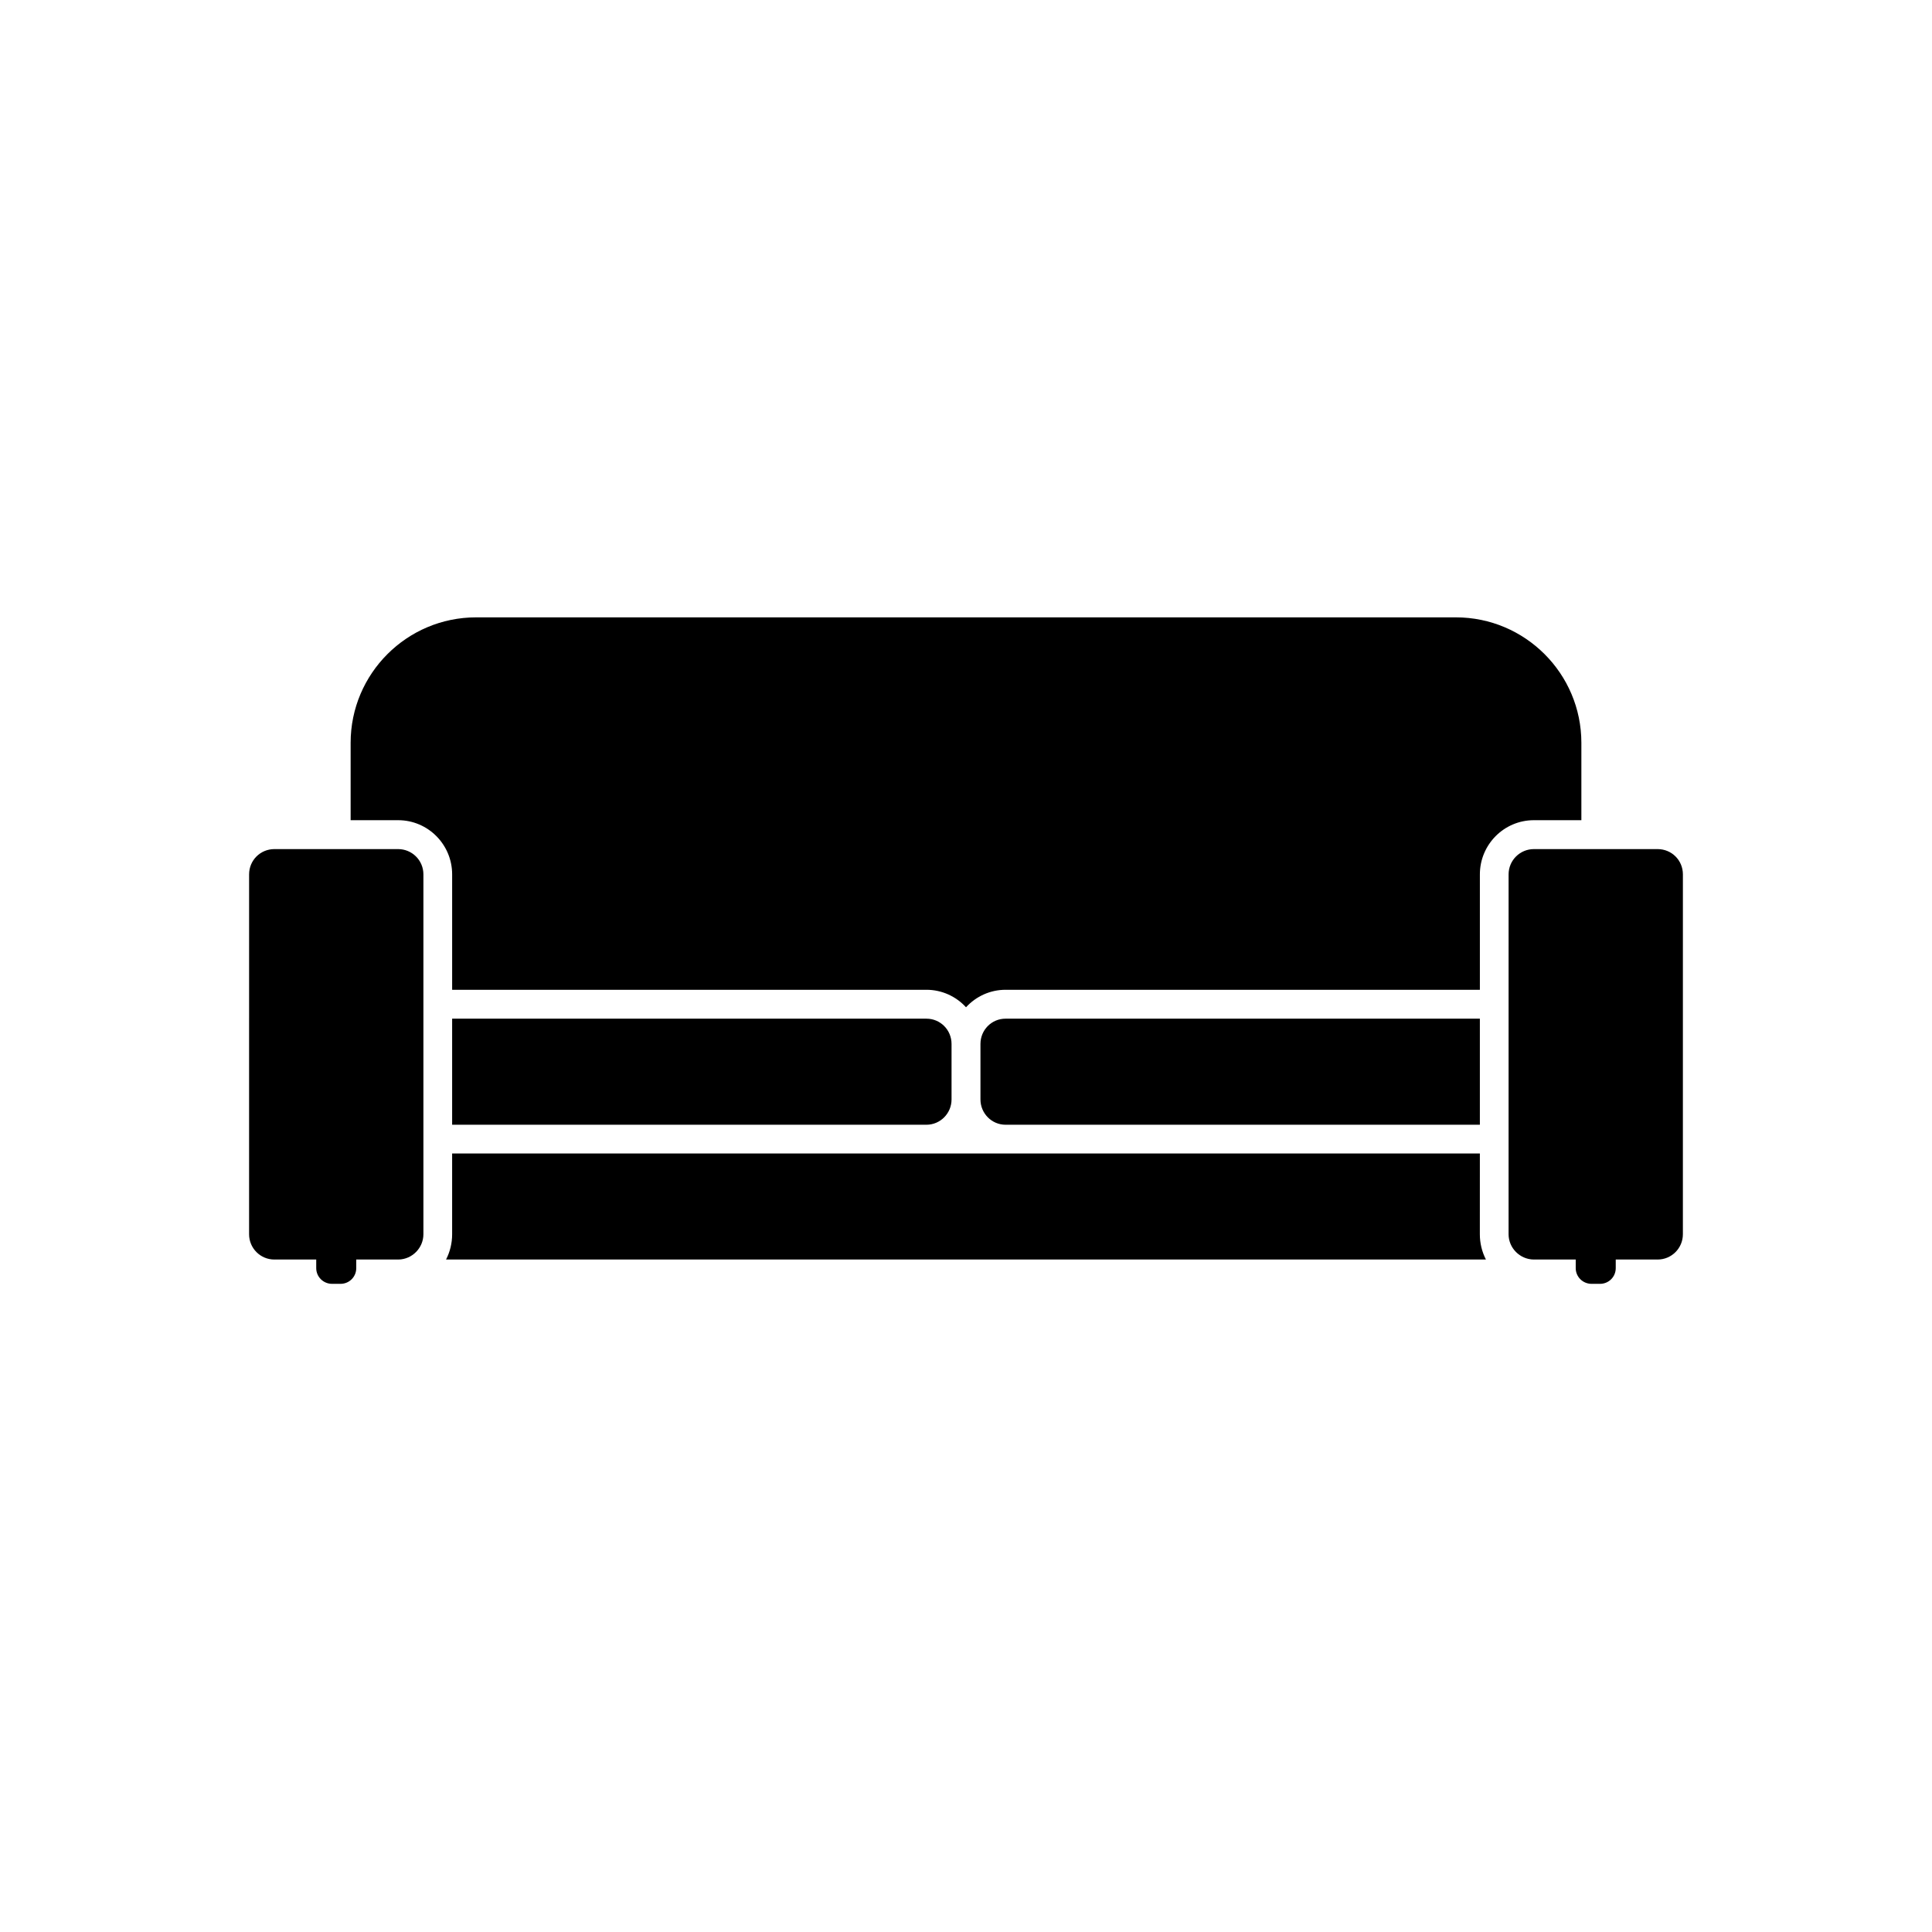
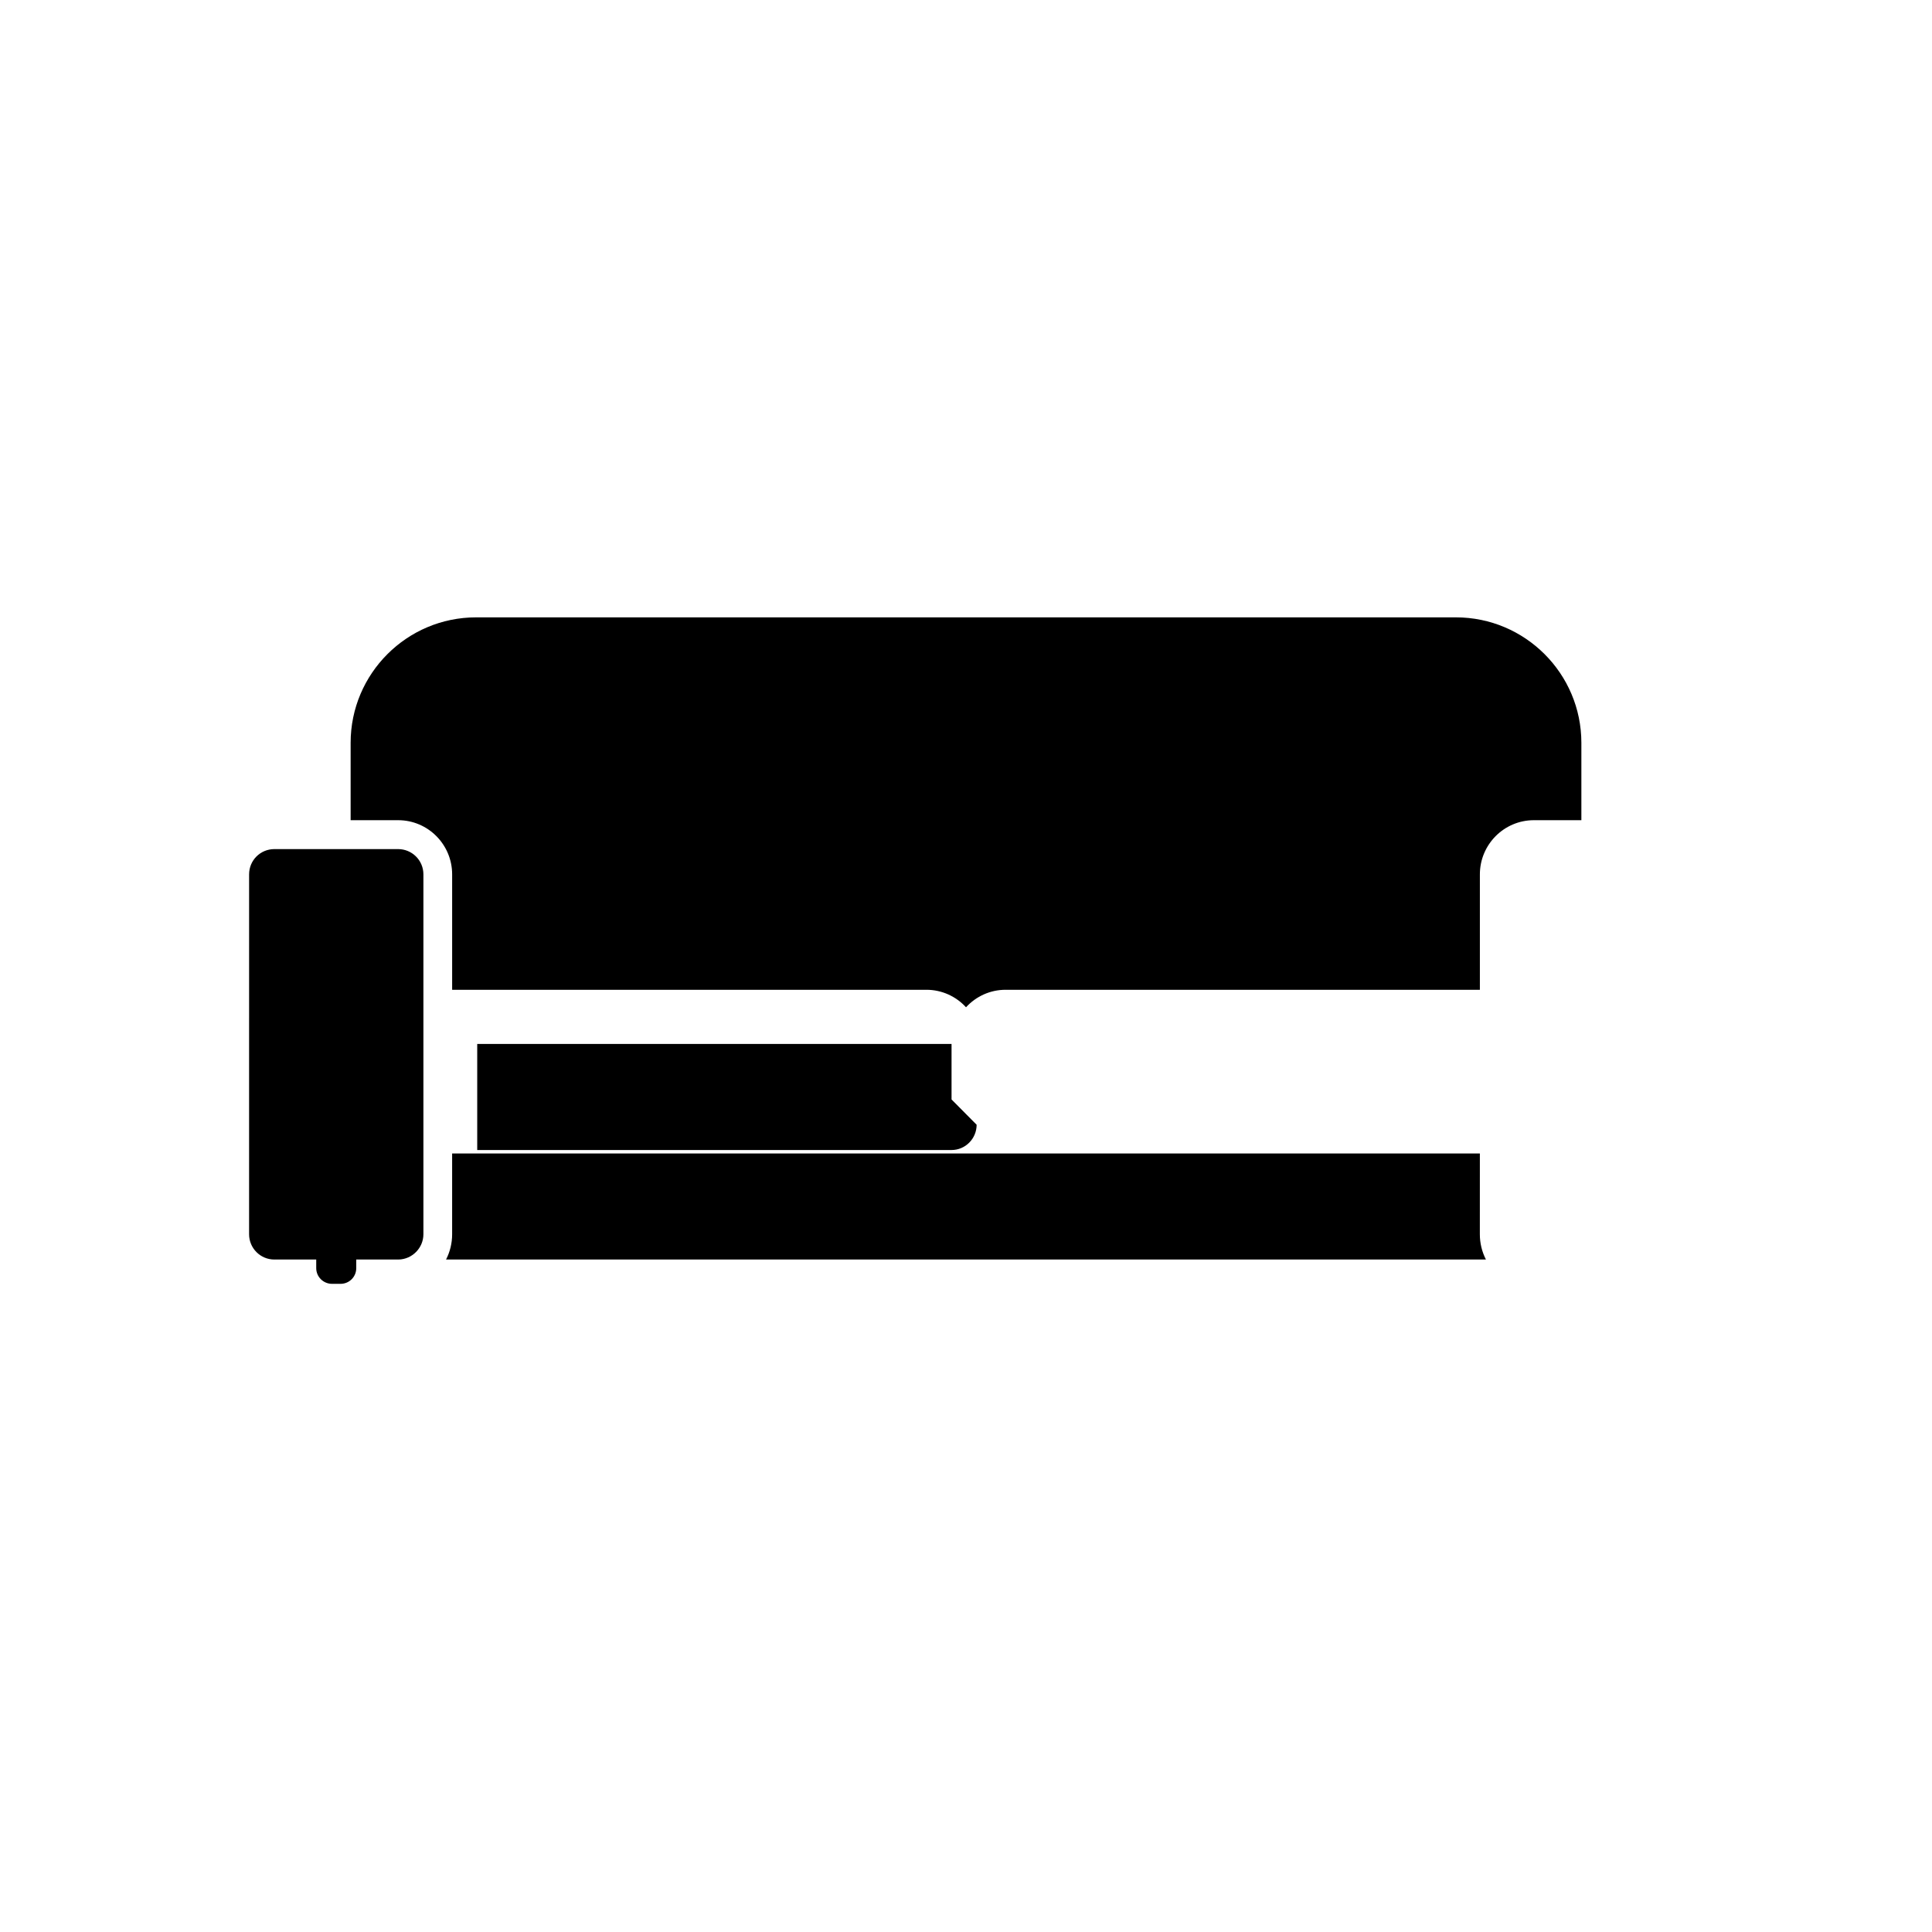
<svg xmlns="http://www.w3.org/2000/svg" fill="#000000" width="800px" height="800px" version="1.1" viewBox="144 144 512 512">
  <g>
-     <path d="m396.17 435.37v-14.711c0-3.723-2.973-6.699-6.648-6.699l-125.7-0.004v28.113h125.7c3.676 0 6.648-3.023 6.648-6.699z" />
+     <path d="m396.17 435.37v-14.711l-125.7-0.004v28.113h125.7c3.676 0 6.648-3.023 6.648-6.699z" />
    <path d="m536.18 449.68h-272.36v21.41c0 2.367-0.555 4.637-1.613 6.699h275.58c-1.059-2.066-1.613-4.332-1.613-6.699z" />
-     <path d="m536.18 442.07v-28.113h-125.7c-3.68 0-6.648 2.977-6.648 6.699v14.711c0 3.68 2.973 6.699 6.648 6.699z" />
-     <path d="m583.29 369.02h-32.797c-3.68 0-6.699 2.977-6.699 6.699l-0.004 95.371c0 3.629 2.973 6.644 6.648 6.699h11.145v2.281c0 2.301 1.879 4.16 4.191 4.16h2.254c2.312 0 4.16-1.859 4.16-4.16v-2.281h11.094c3.727 0 6.699-3.027 6.699-6.699l0.004-95.371c0.004-3.727-2.969-6.699-6.695-6.699z" />
    <path d="m249.51 369.02h-32.797c-3.727 0-6.699 2.977-6.699 6.699l-0.004 95.371c0 3.672 2.973 6.699 6.699 6.699h11.094v2.281c0 2.301 1.879 4.16 4.191 4.16h2.254c2.312 0 4.16-1.859 4.16-4.16v-2.281h11.195c3.629-0.055 6.602-3.074 6.602-6.699v-95.371c0.004-3.727-3.019-6.699-6.695-6.699z" />
    <path d="m563.08 361.36v-20.504c0-18.34-14.914-33.25-33.25-33.25h-259.66c-18.34 0-33.25 14.914-33.25 33.25v20.504h12.594c7.91 0 14.309 6.449 14.309 14.359v30.582h125.7c4.031 0 7.809 1.715 10.48 4.637 2.672-2.922 6.449-4.637 10.48-4.637h125.7v-30.582c0-7.906 6.398-14.359 14.309-14.359z" />
  </g>
</svg>